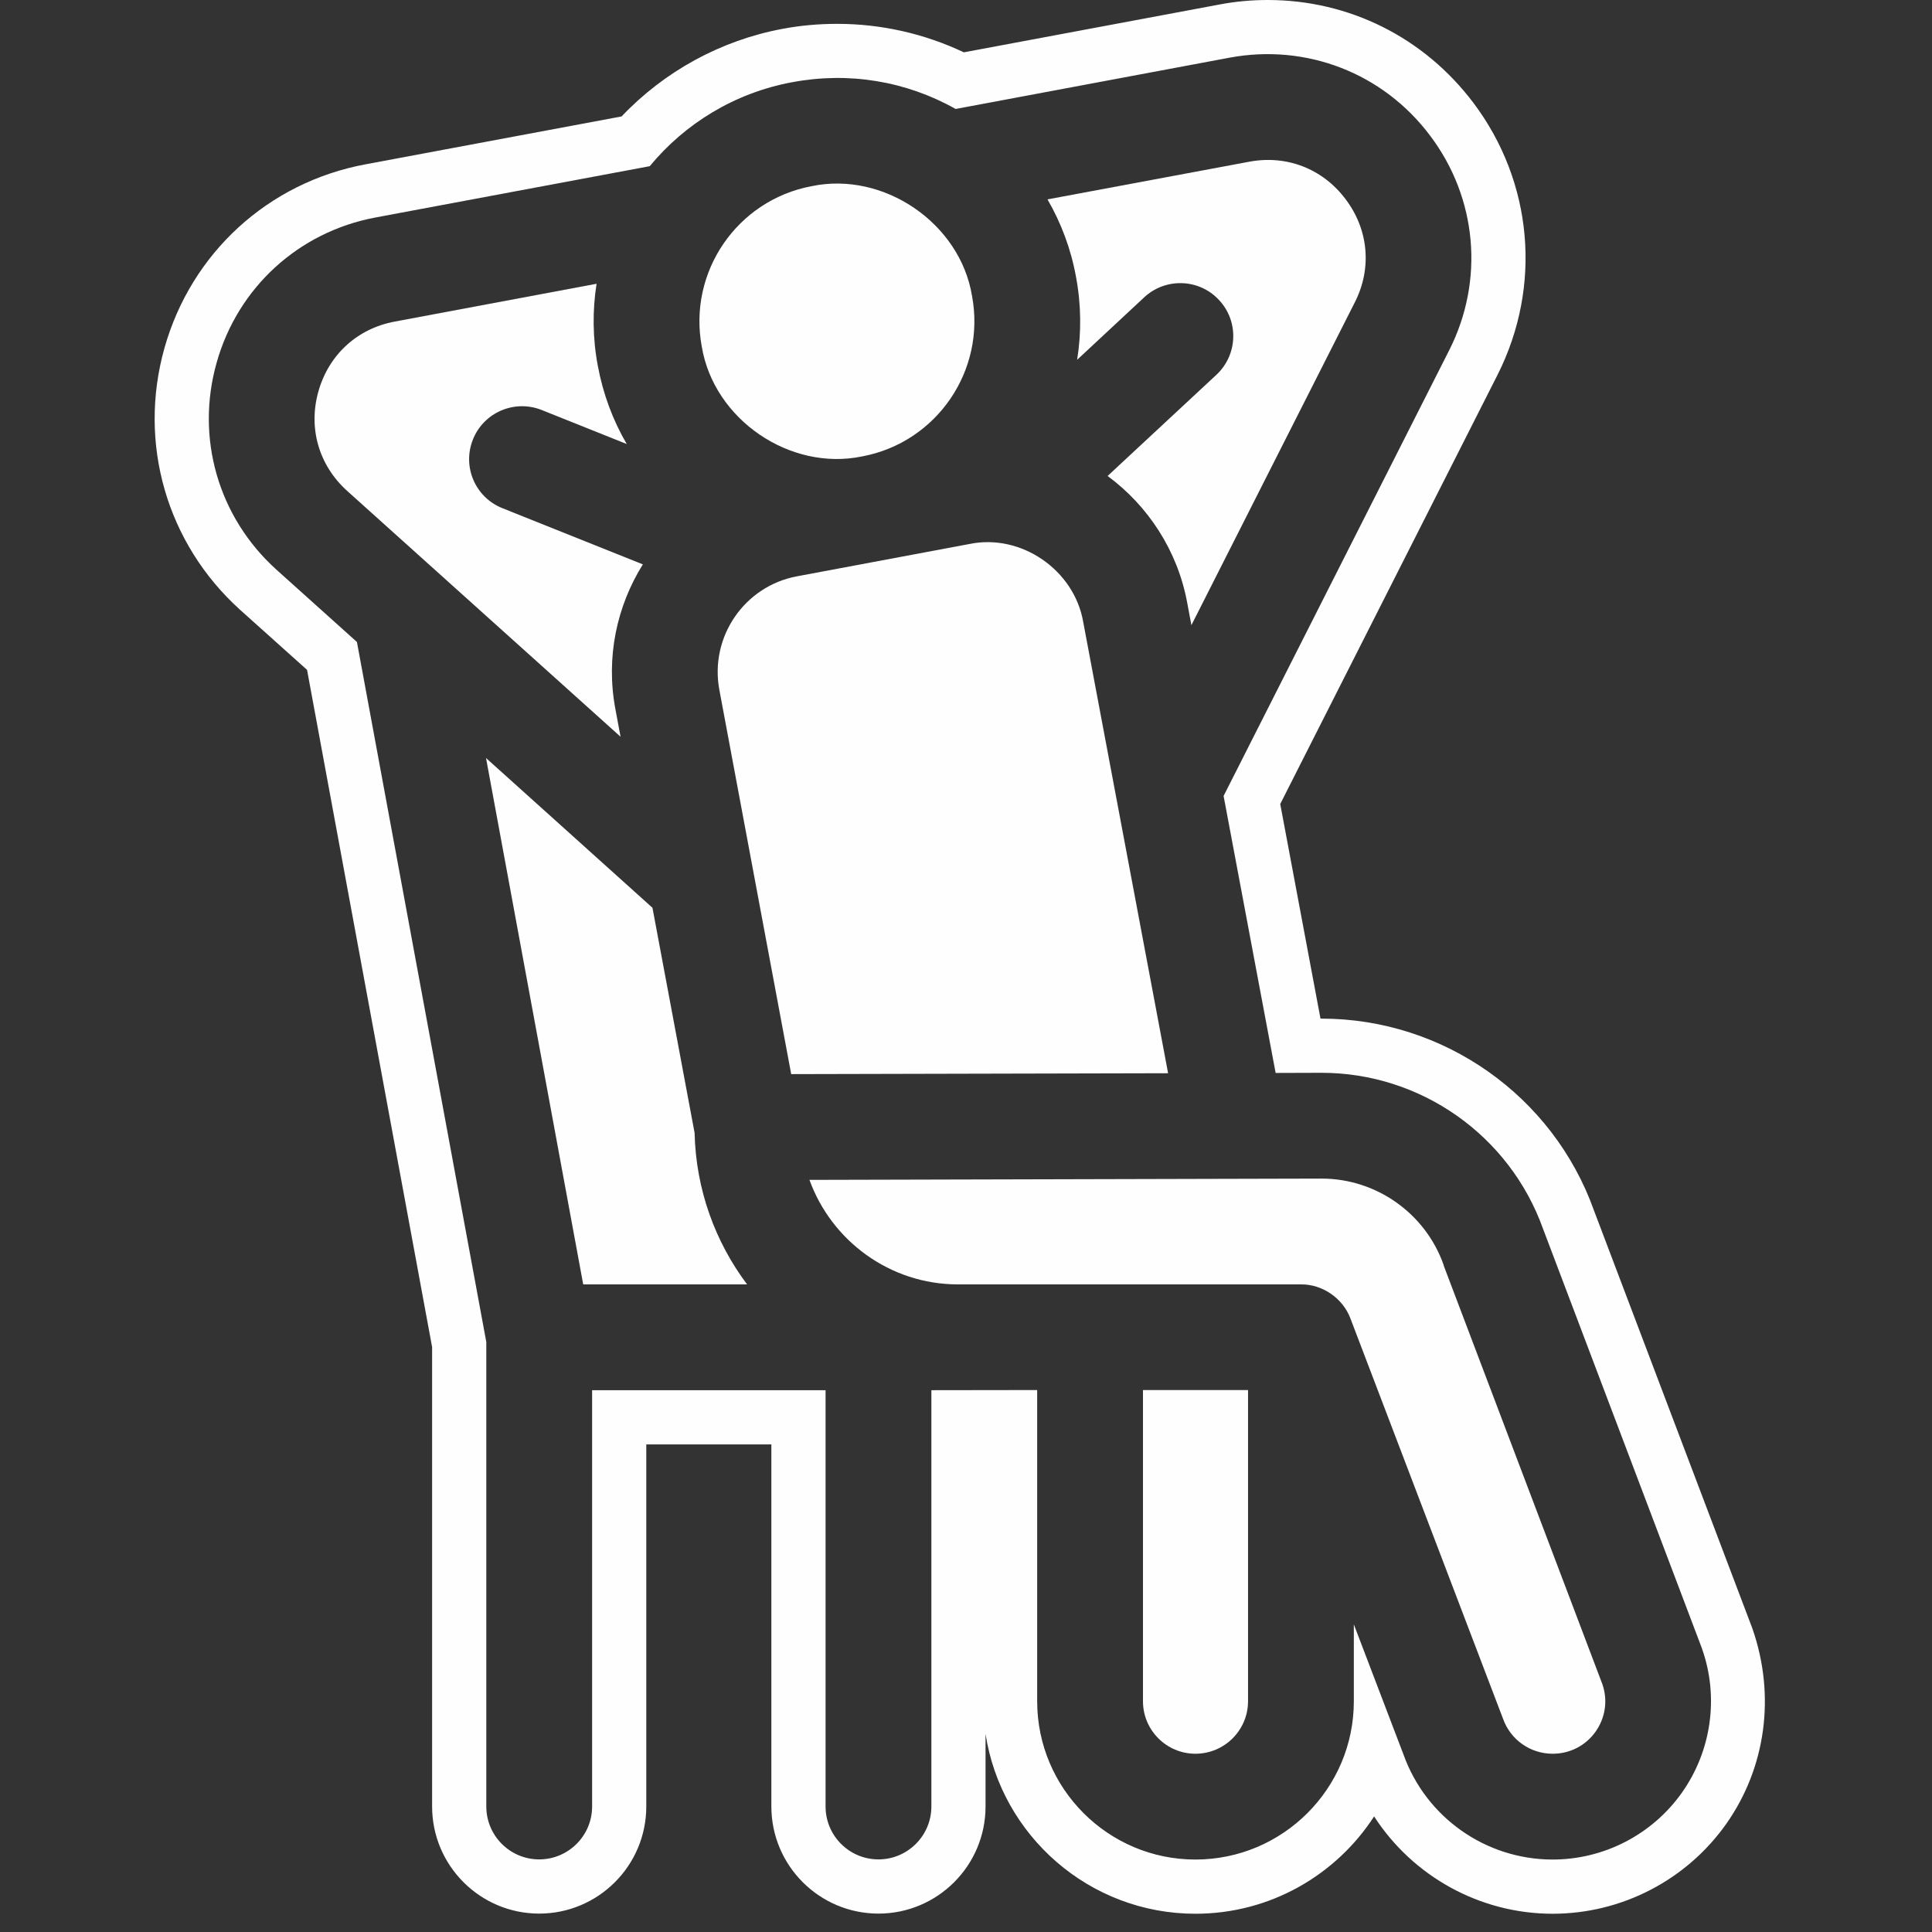
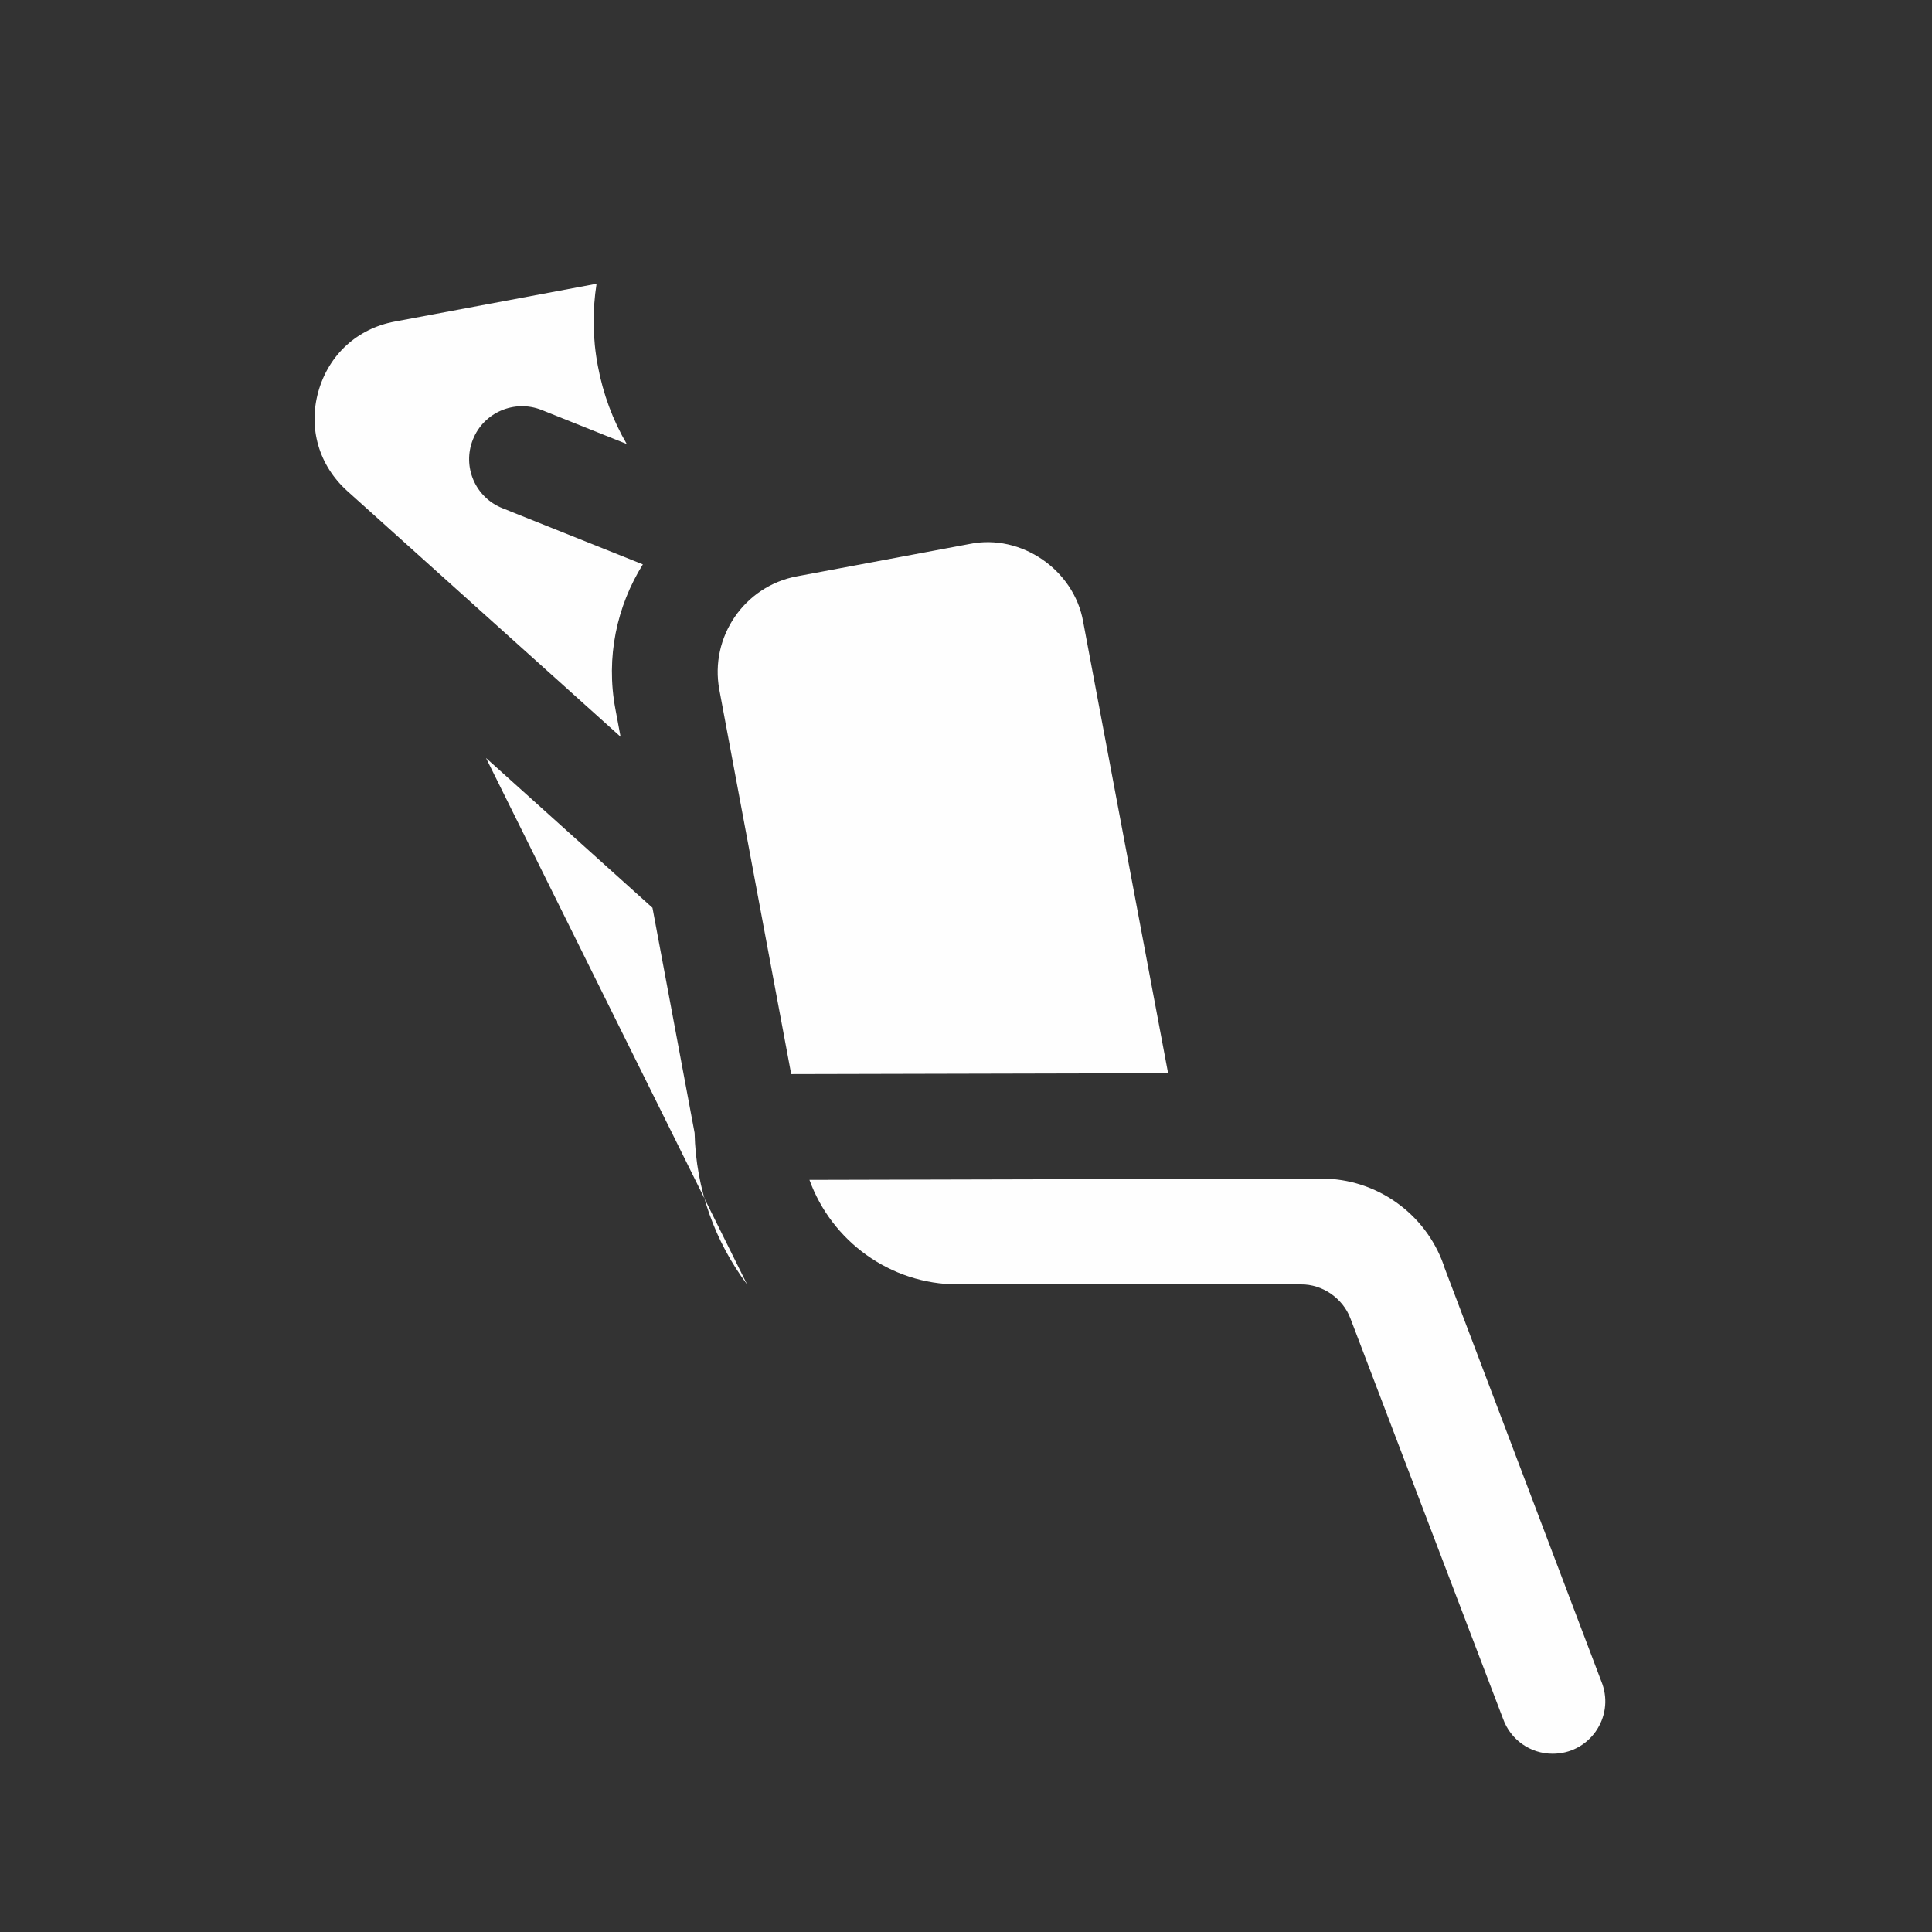
<svg xmlns="http://www.w3.org/2000/svg" width="70" zoomAndPan="magnify" viewBox="0 0 52.5 52.5" height="70" preserveAspectRatio="xMidYMid meet" version="1.0">
  <rect x="0" y="0" width="52.5" height="52.5" fill="#333333" stroke="none" />
  <defs>
    <clipPath id="38e496fab6">
-       <path d="M 4 0 L 48 0 L 48 52.004 L 4 52.004 Z M 4 0 " clip-rule="nonzero" />
-     </clipPath>
+       </clipPath>
  </defs>
  <g clip-path="url(#38e496fab6)">
    <path fill="#fefefe" d="M 45.703 48.715 C 44.898 49.852 43.586 50.531 42.191 50.531 C 40.379 50.531 38.754 49.391 38.141 47.684 L 36.789 44.141 L 36.789 46.23 C 36.789 48.602 34.859 50.531 32.484 50.531 C 30.113 50.531 28.184 48.602 28.184 46.23 L 28.184 37.773 L 25.309 37.777 L 25.309 49.09 C 25.309 49.883 24.664 50.527 23.871 50.527 C 23.078 50.527 22.434 49.883 22.434 49.09 L 22.434 37.777 L 16.09 37.777 L 16.09 49.09 C 16.09 49.883 15.445 50.527 14.652 50.527 C 13.859 50.527 13.215 49.883 13.215 49.09 L 13.215 36.469 L 9.699 17.445 L 7.508 15.477 C 5.93 14.051 5.309 11.898 5.887 9.855 C 6.461 7.812 8.117 6.301 10.203 5.91 L 17.656 4.516 C 18.605 3.367 19.949 2.527 21.527 2.234 C 23.066 1.945 24.621 2.203 25.969 2.961 L 33.418 1.566 C 35.504 1.18 37.59 1.988 38.863 3.688 C 40.141 5.383 40.34 7.617 39.383 9.512 L 33.25 21.629 L 34.664 29.156 L 35.91 29.152 C 38.609 29.152 41.023 30.855 41.93 33.391 L 46.238 44.766 C 46.242 44.777 46.246 44.789 46.25 44.801 C 46.715 46.113 46.508 47.578 45.703 48.715 Z M 47.617 44.246 L 43.316 32.898 C 42.203 29.777 39.227 27.68 35.91 27.68 L 35.883 27.68 L 34.789 21.848 L 40.699 10.176 C 41.906 7.773 41.656 4.949 40.043 2.801 C 38.703 1.02 36.664 0 34.449 0 C 34.016 0 33.574 0.039 33.145 0.121 L 26.191 1.422 C 25.121 0.914 23.941 0.648 22.754 0.648 C 22.254 0.648 21.75 0.691 21.258 0.785 C 19.586 1.098 18.055 1.938 16.891 3.164 L 9.934 4.465 C 7.289 4.957 5.199 6.871 4.469 9.457 C 3.742 12.043 4.527 14.766 6.523 16.57 L 8.344 18.203 L 11.742 36.605 L 11.742 49.09 C 11.742 50.695 13.047 52 14.652 52 C 16.258 52 17.562 50.695 17.562 49.09 L 17.562 39.25 L 20.961 39.25 L 20.961 49.09 C 20.961 50.695 22.266 52 23.871 52 C 25.477 52 26.781 50.695 26.781 49.09 L 26.781 47.117 C 27.207 49.883 29.605 52.004 32.484 52.004 C 34.52 52.004 36.309 50.949 37.34 49.359 C 38.387 50.98 40.207 52.004 42.191 52.004 C 44.062 52.004 45.824 51.094 46.906 49.566 C 47.984 48.039 48.258 46.078 47.617 44.246 " fill-opacity="1" fill-rule="nonzero" />
  </g>
-   <path fill="#fefefe" d="M 23.43 12.402 C 25.453 12.023 26.793 10.07 26.414 8.043 C 26.09 6.062 24.012 4.648 22.055 5.059 C 20.031 5.438 18.691 7.391 19.07 9.418 C 19.398 11.398 21.465 12.812 23.43 12.402 " fill-opacity="1" fill-rule="nonzero" />
-   <path fill="#fefefe" d="M 29.27 9.777 L 31.094 8.078 C 31.676 7.539 32.586 7.57 33.125 8.152 C 33.668 8.73 33.637 9.641 33.055 10.184 L 30.098 12.934 C 31.203 13.75 31.996 14.965 32.258 16.363 L 32.375 16.988 L 36.816 8.215 C 37.285 7.293 37.191 6.242 36.566 5.414 C 35.945 4.586 34.965 4.203 33.945 4.395 L 28.465 5.418 C 28.836 6.062 29.102 6.766 29.238 7.516 C 29.383 8.285 29.387 9.047 29.27 9.777 " fill-opacity="1" fill-rule="nonzero" />
  <path fill="#fefefe" d="M 39.234 34.398 C 39.23 34.387 39.23 34.379 39.227 34.367 C 38.73 32.969 37.398 32.027 35.914 32.027 L 21.996 32.062 C 22.594 33.715 24.18 34.902 26.031 34.902 L 35.352 34.902 C 35.934 34.895 36.488 35.277 36.695 35.824 L 40.832 46.676 C 40.836 46.684 40.84 46.695 40.844 46.707 C 41.047 47.277 41.586 47.656 42.191 47.656 C 42.66 47.656 43.086 47.438 43.359 47.055 C 43.625 46.676 43.695 46.207 43.543 45.766 L 39.234 34.398 " fill-opacity="1" fill-rule="nonzero" />
-   <path fill="#fefefe" d="M 31.059 46.23 C 31.059 47.016 31.699 47.656 32.484 47.656 C 33.273 47.656 33.914 47.016 33.914 46.23 L 33.914 37.773 L 31.059 37.773 L 31.059 46.23 " fill-opacity="1" fill-rule="nonzero" />
  <path fill="#fefefe" d="M 16.723 19.27 C 16.457 17.859 16.762 16.469 17.469 15.336 L 13.652 13.809 C 12.914 13.516 12.555 12.68 12.852 11.941 C 13.145 11.207 13.98 10.848 14.719 11.141 L 17.031 12.066 C 16.652 11.418 16.387 10.703 16.246 9.945 C 16.102 9.188 16.098 8.434 16.211 7.711 L 10.73 8.738 C 9.711 8.926 8.934 9.637 8.652 10.637 C 8.371 11.633 8.664 12.645 9.434 13.34 L 16.863 20.02 L 16.723 19.27 " fill-opacity="1" fill-rule="nonzero" />
  <path fill="#fefefe" d="M 29.434 16.895 C 29.188 15.488 27.75 14.496 26.352 14.781 L 21.66 15.66 C 20.227 15.926 19.281 17.309 19.547 18.742 L 21.5 29.188 L 31.742 29.164 L 29.434 16.895 " fill-opacity="1" fill-rule="nonzero" />
-   <path fill="#fefefe" d="M 17.73 24.668 L 13.207 20.598 L 15.848 34.902 L 20.301 34.902 C 19.434 33.746 18.91 32.324 18.875 30.785 L 17.73 24.668 " fill-opacity="1" fill-rule="nonzero" />
+   <path fill="#fefefe" d="M 17.73 24.668 L 13.207 20.598 L 20.301 34.902 C 19.434 33.746 18.91 32.324 18.875 30.785 L 17.73 24.668 " fill-opacity="1" fill-rule="nonzero" />
</svg>